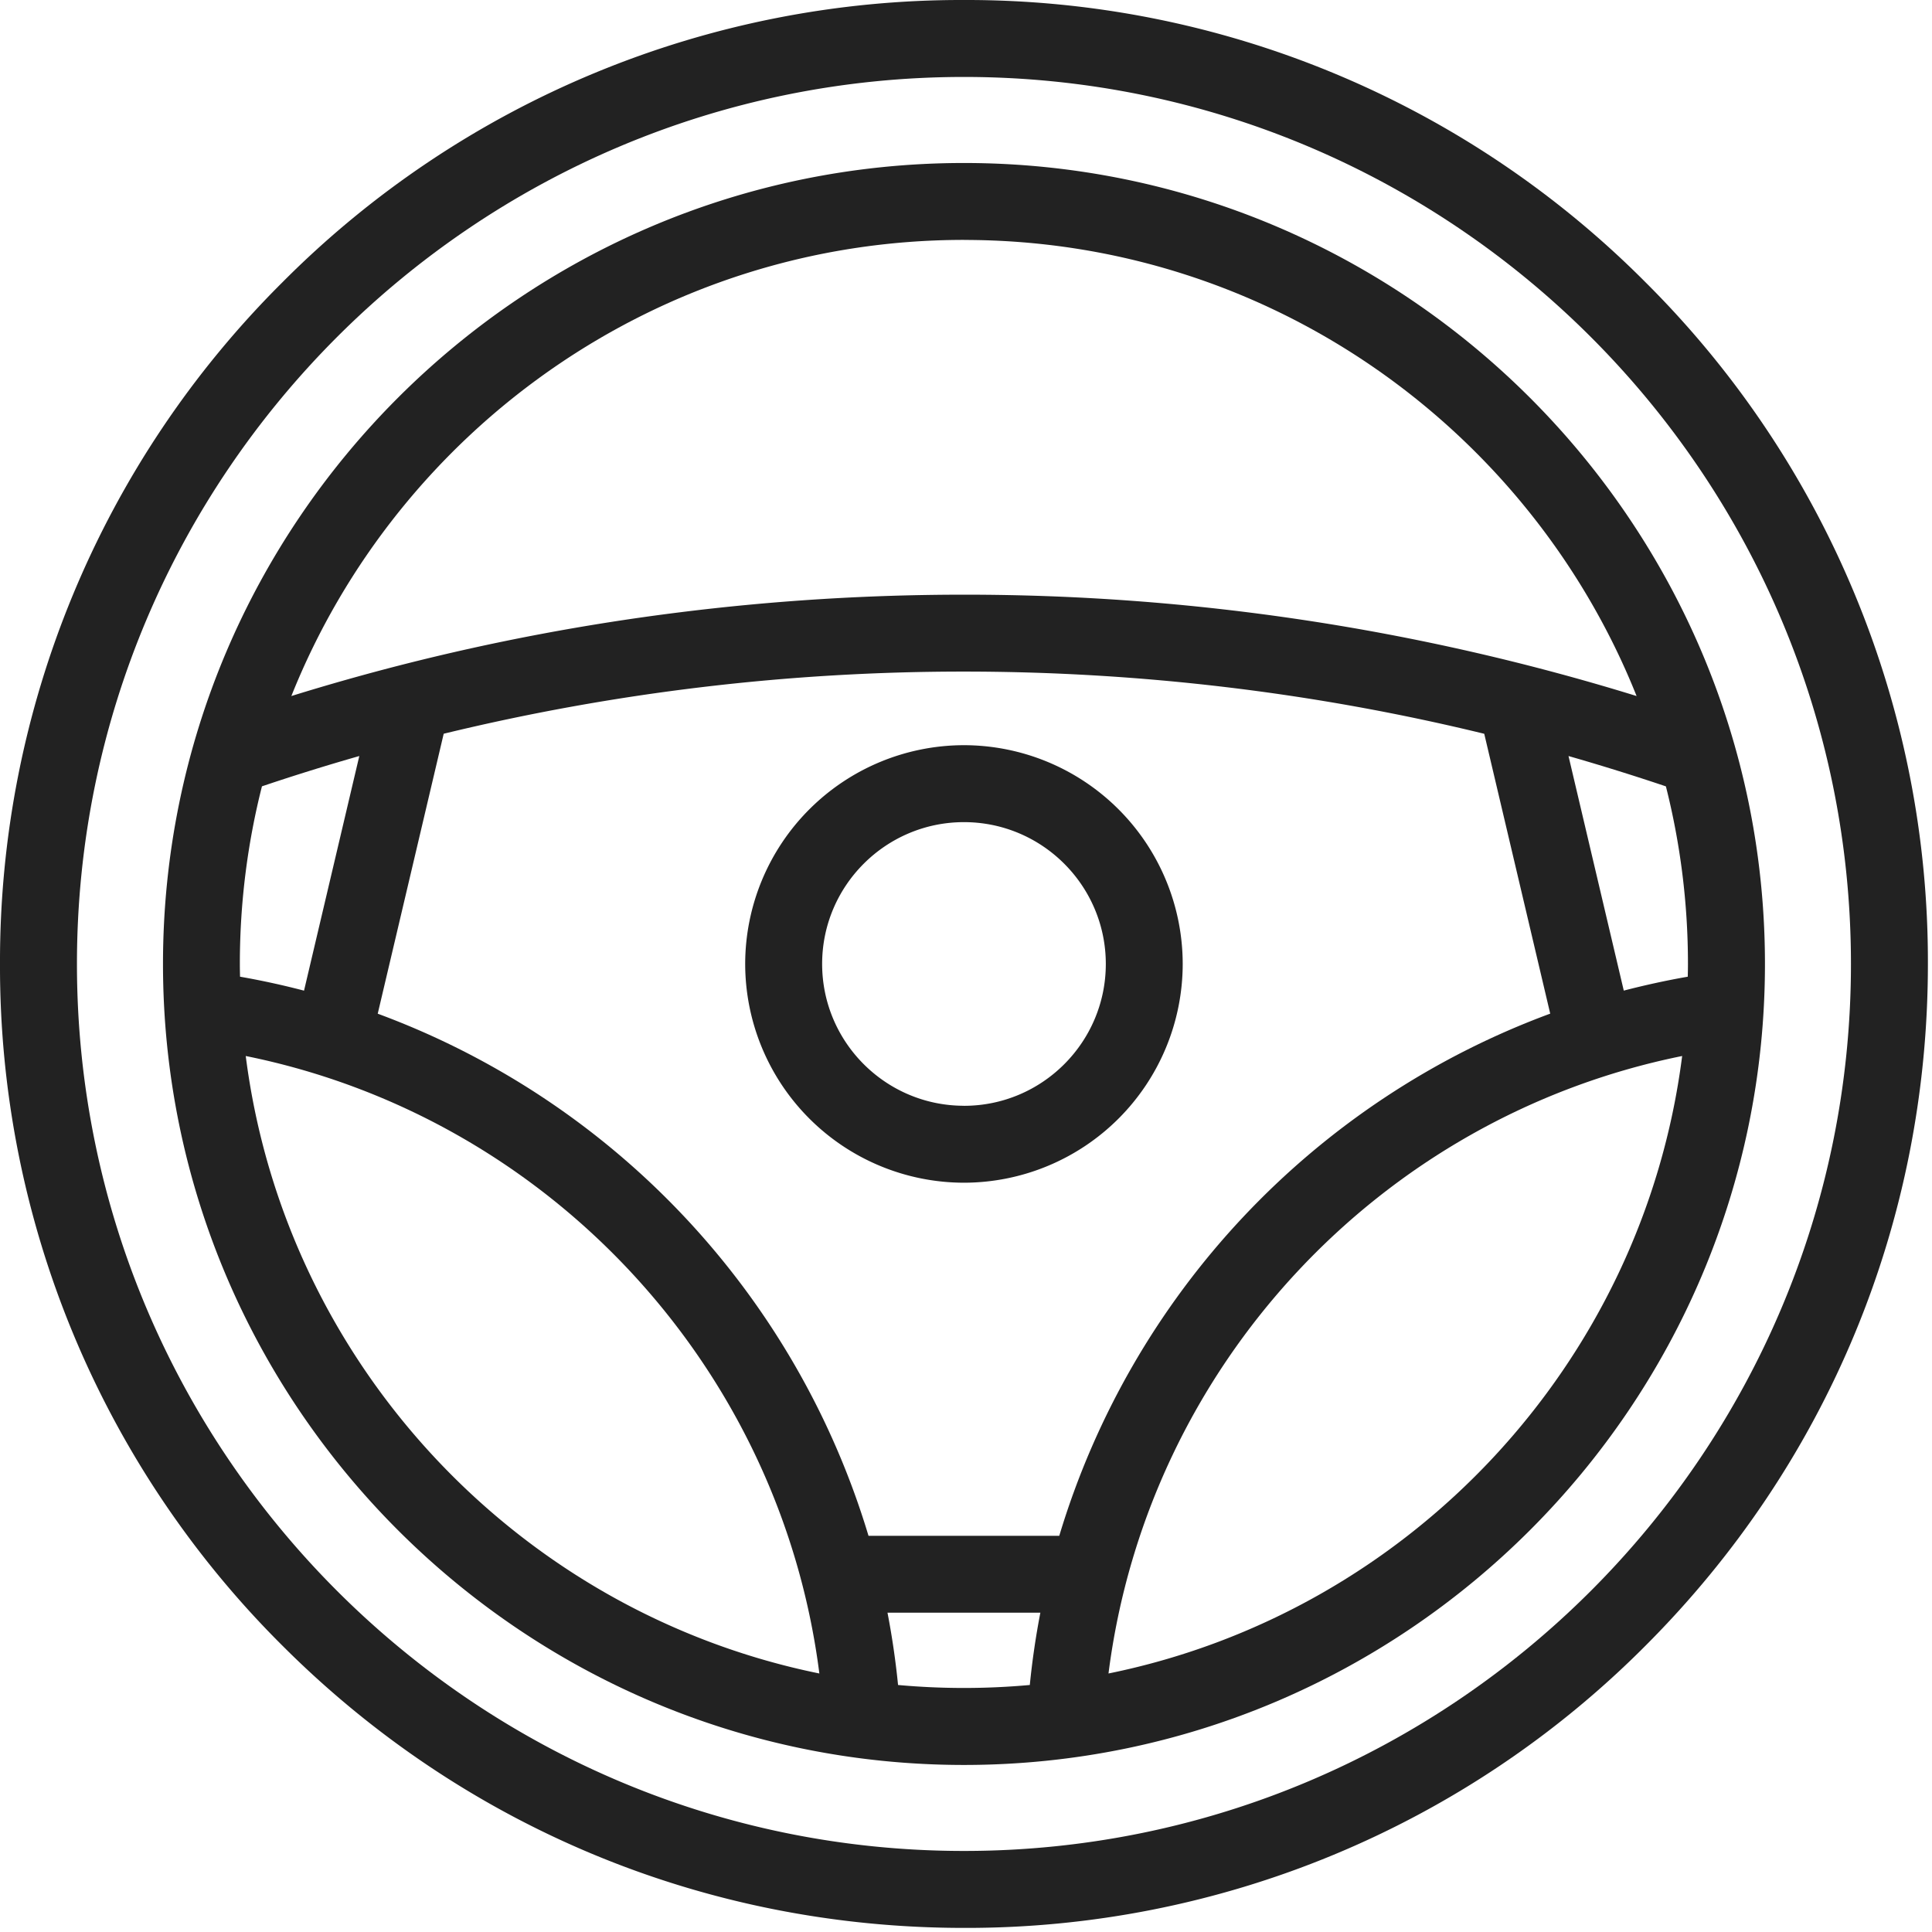
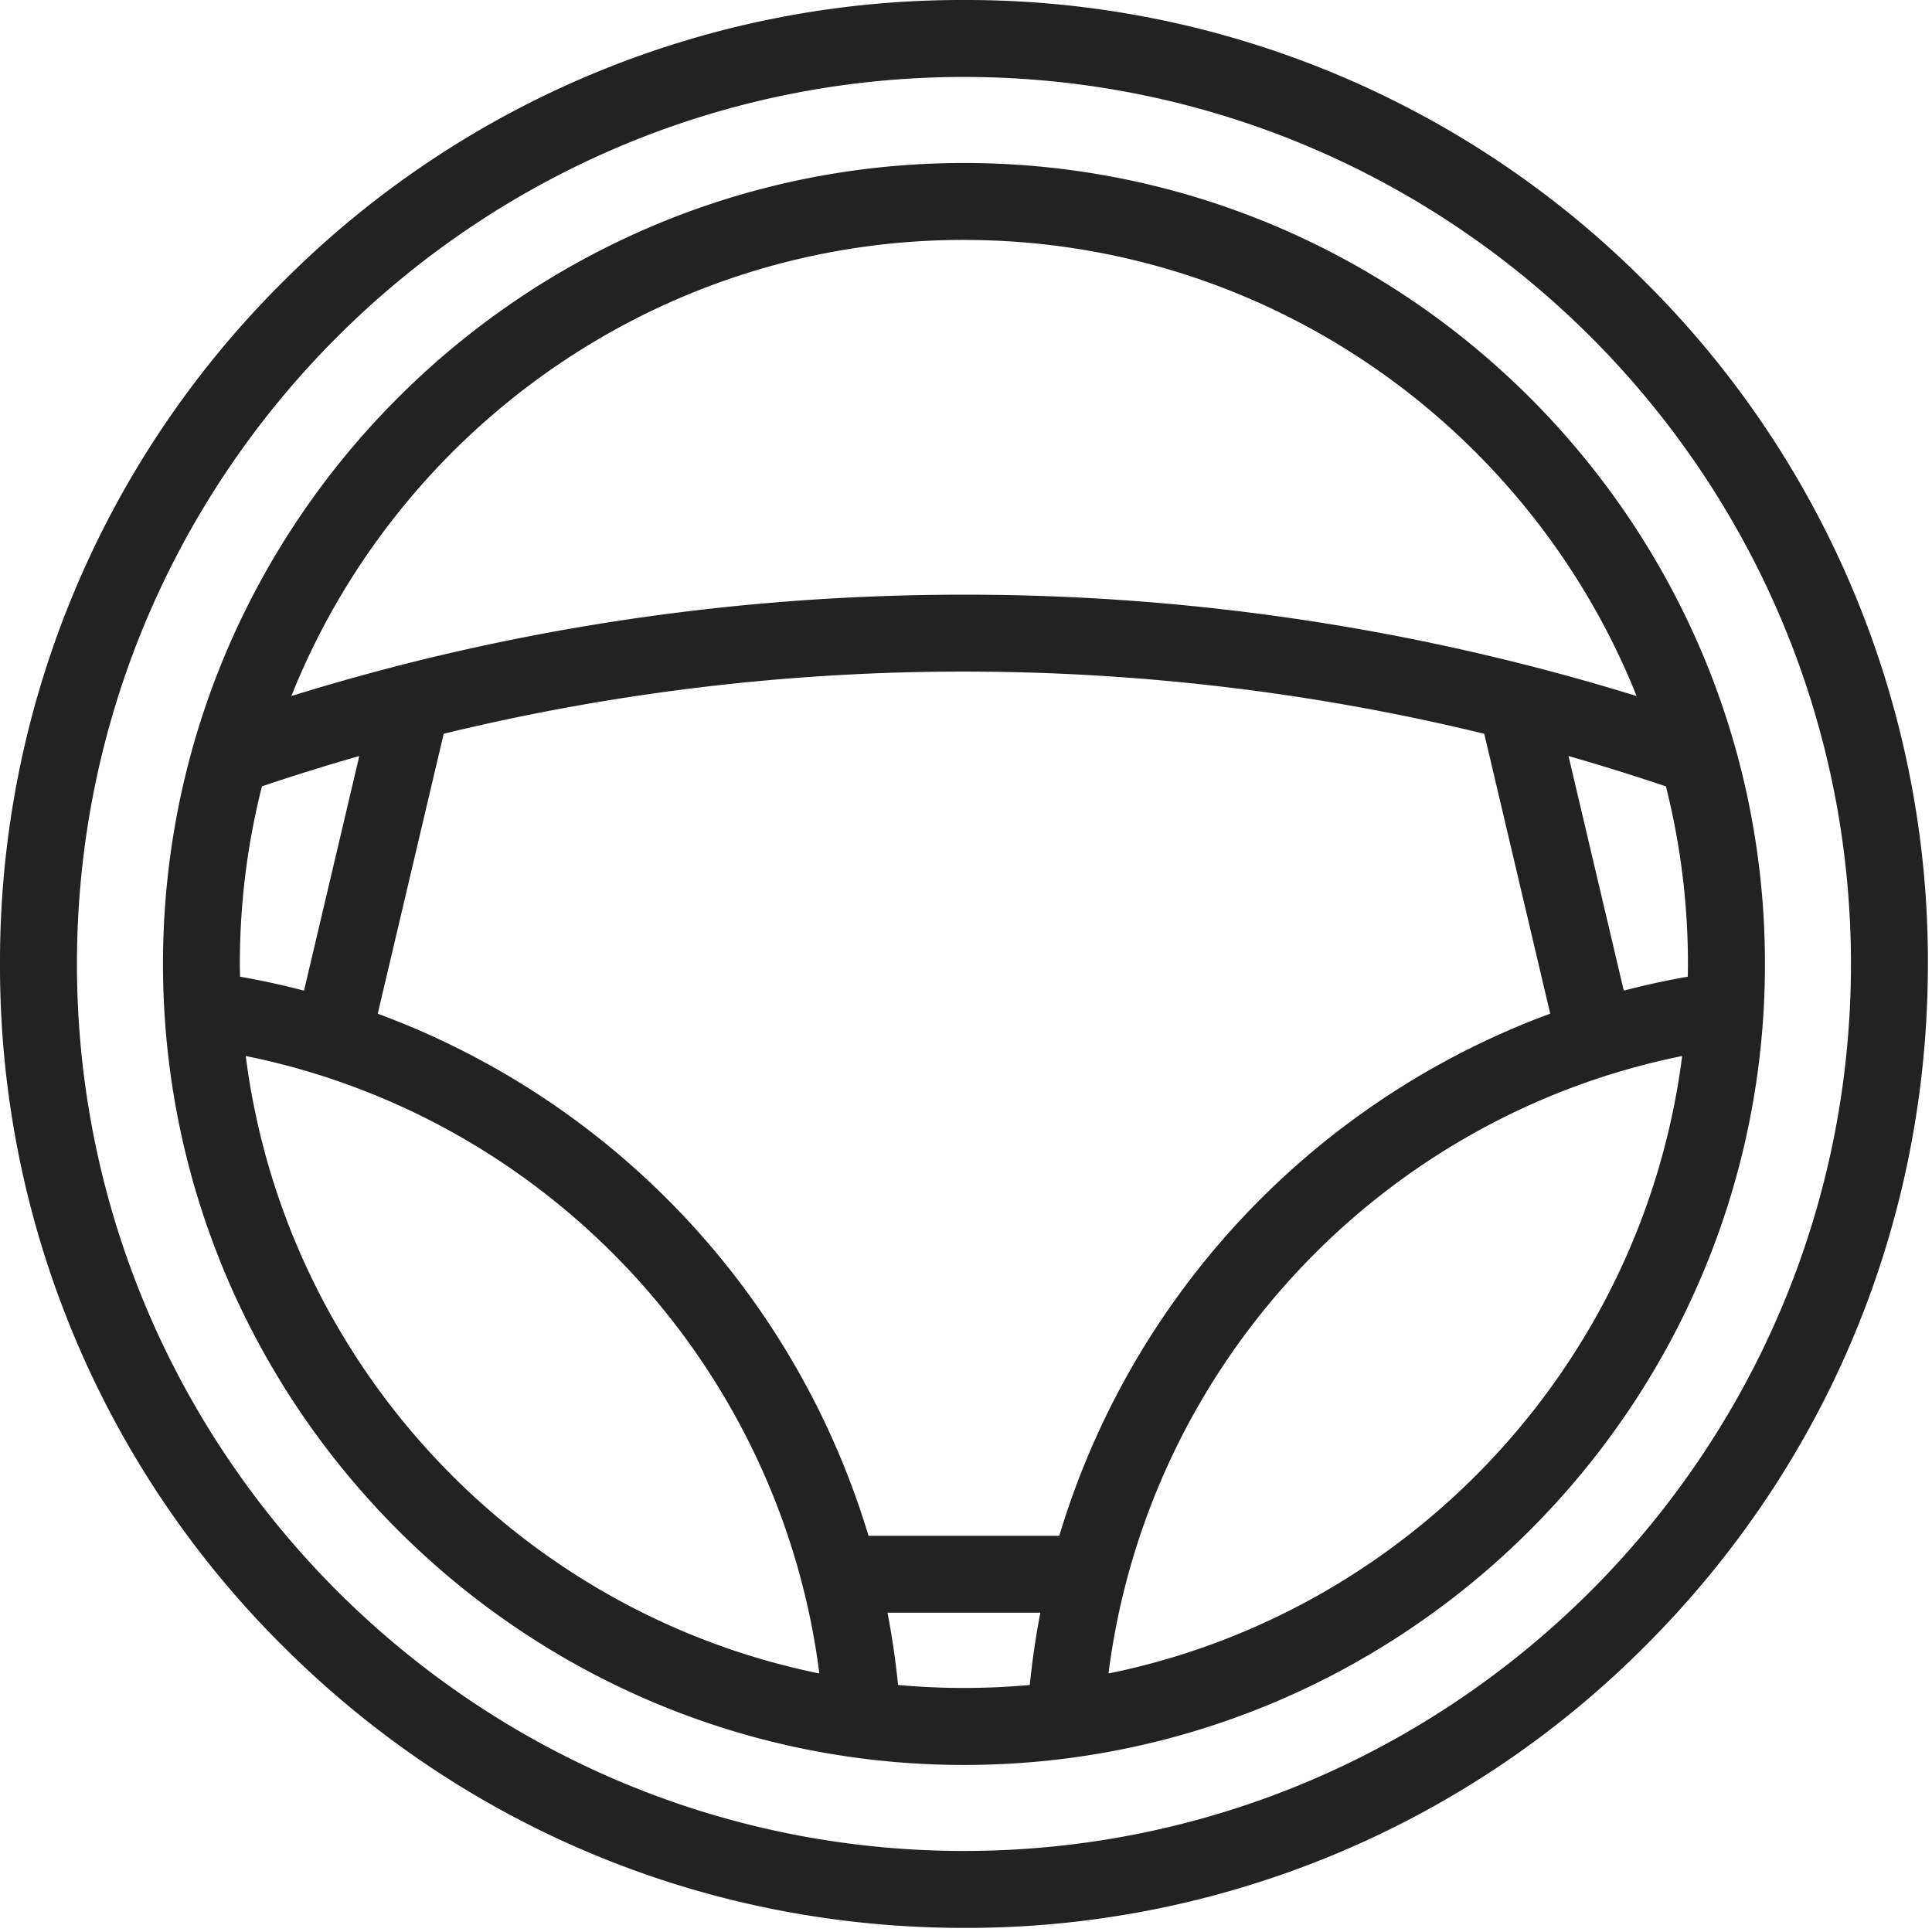
<svg xmlns="http://www.w3.org/2000/svg" width="41" height="41" viewBox="0 0 41 41">
  <g fill="#222" fill-rule="nonzero">
-     <path d="M34.922 5.992A20.323 20.323 0 0 0 20.457 0 20.323 20.323 0 0 0 5.992 5.992 20.323 20.323 0 0 0 0 20.457a20.323 20.323 0 0 0 5.992 14.465c3.863 3.863 9 5.991 14.465 5.991a20.322 20.322 0 0 0 14.465-5.991c3.863-3.864 5.991-9.001 5.991-14.465a20.323 20.323 0 0 0-5.991-14.465zM20.457 39.28c-10.38 0-18.824-8.444-18.824-18.823 0-10.38 8.444-18.824 18.824-18.824S39.28 10.077 39.28 20.457c0 10.379-8.444 18.823-18.823 18.823z" />
+     <path d="M34.922 5.992A20.323 20.323 0 0 0 20.457 0 20.323 20.323 0 0 0 5.992 5.992 20.323 20.323 0 0 0 0 20.457a20.323 20.323 0 0 0 5.992 14.465c3.863 3.863 9 5.991 14.465 5.991a20.322 20.322 0 0 0 14.465-5.991c3.863-3.864 5.991-9.001 5.991-14.465a20.323 20.323 0 0 0-5.991-14.465zM20.457 39.28c-10.38 0-18.824-8.444-18.824-18.823 0-10.38 8.444-18.824 18.824-18.824S39.28 10.077 39.28 20.457c0 10.379-8.444 18.823-18.823 18.823" />
    <path d="M20.457 3.459c-9.373 0-16.998 7.625-16.998 16.998 0 9.372 7.625 16.998 16.998 16.998 9.372 0 16.998-7.626 16.998-16.998 0-9.373-7.626-16.998-16.998-16.998zm2.024 29.133h-4.05a17.042 17.042 0 0 0-10.415-11.08l1.4-5.941a46.73 46.73 0 0 1 11.04-1.319c3.738 0 7.45.445 11.042 1.32l1.4 5.939A17.041 17.041 0 0 0 22.48 32.59zM5.09 20.457c0-1.3.163-2.563.469-3.77a46.57 46.57 0 0 1 2.066-.643l-1.173 4.979a16.935 16.935 0 0 0-1.358-.296c-.002-.09-.004-.18-.004-.27zm29.369.565l-1.173-4.978c.693.199 1.384.414 2.067.644.305 1.207.468 2.469.468 3.769 0 .09-.002.18-.004.27-.46.08-.912.18-1.358.295zM20.457 5.092c6.464 0 12.009 4.013 14.274 9.679a48.274 48.274 0 0 0-14.274-2.151c-4.038 0-8.05.5-11.924 1.487-.784.2-1.57.422-2.35.664 2.264-5.666 7.809-9.68 14.274-9.68zM5.215 22.41c6.427 1.301 11.345 6.595 12.173 13.104-6.383-1.3-11.34-6.566-12.173-13.104zm13.843 13.348a16.968 16.968 0 0 0-.224-1.534h3.244a16.935 16.935 0 0 0-.224 1.534 15.473 15.473 0 0 1-2.796 0zm4.466-.244c.828-6.51 5.746-11.804 12.174-13.104-.833 6.538-5.79 11.805-12.174 13.104z" />
-     <path d="M20.457 15.814a4.648 4.648 0 0 0-4.643 4.643 4.648 4.648 0 0 0 4.643 4.642 4.648 4.648 0 0 0 4.642-4.642 4.648 4.648 0 0 0-4.642-4.643zm0 7.652c-1.66 0-3.01-1.35-3.01-3.01 0-1.659 1.35-3.009 3.01-3.009 1.66 0 3.01 1.35 3.01 3.01 0 1.66-1.35 3.01-3.01 3.01z" />
  </g>
</svg>